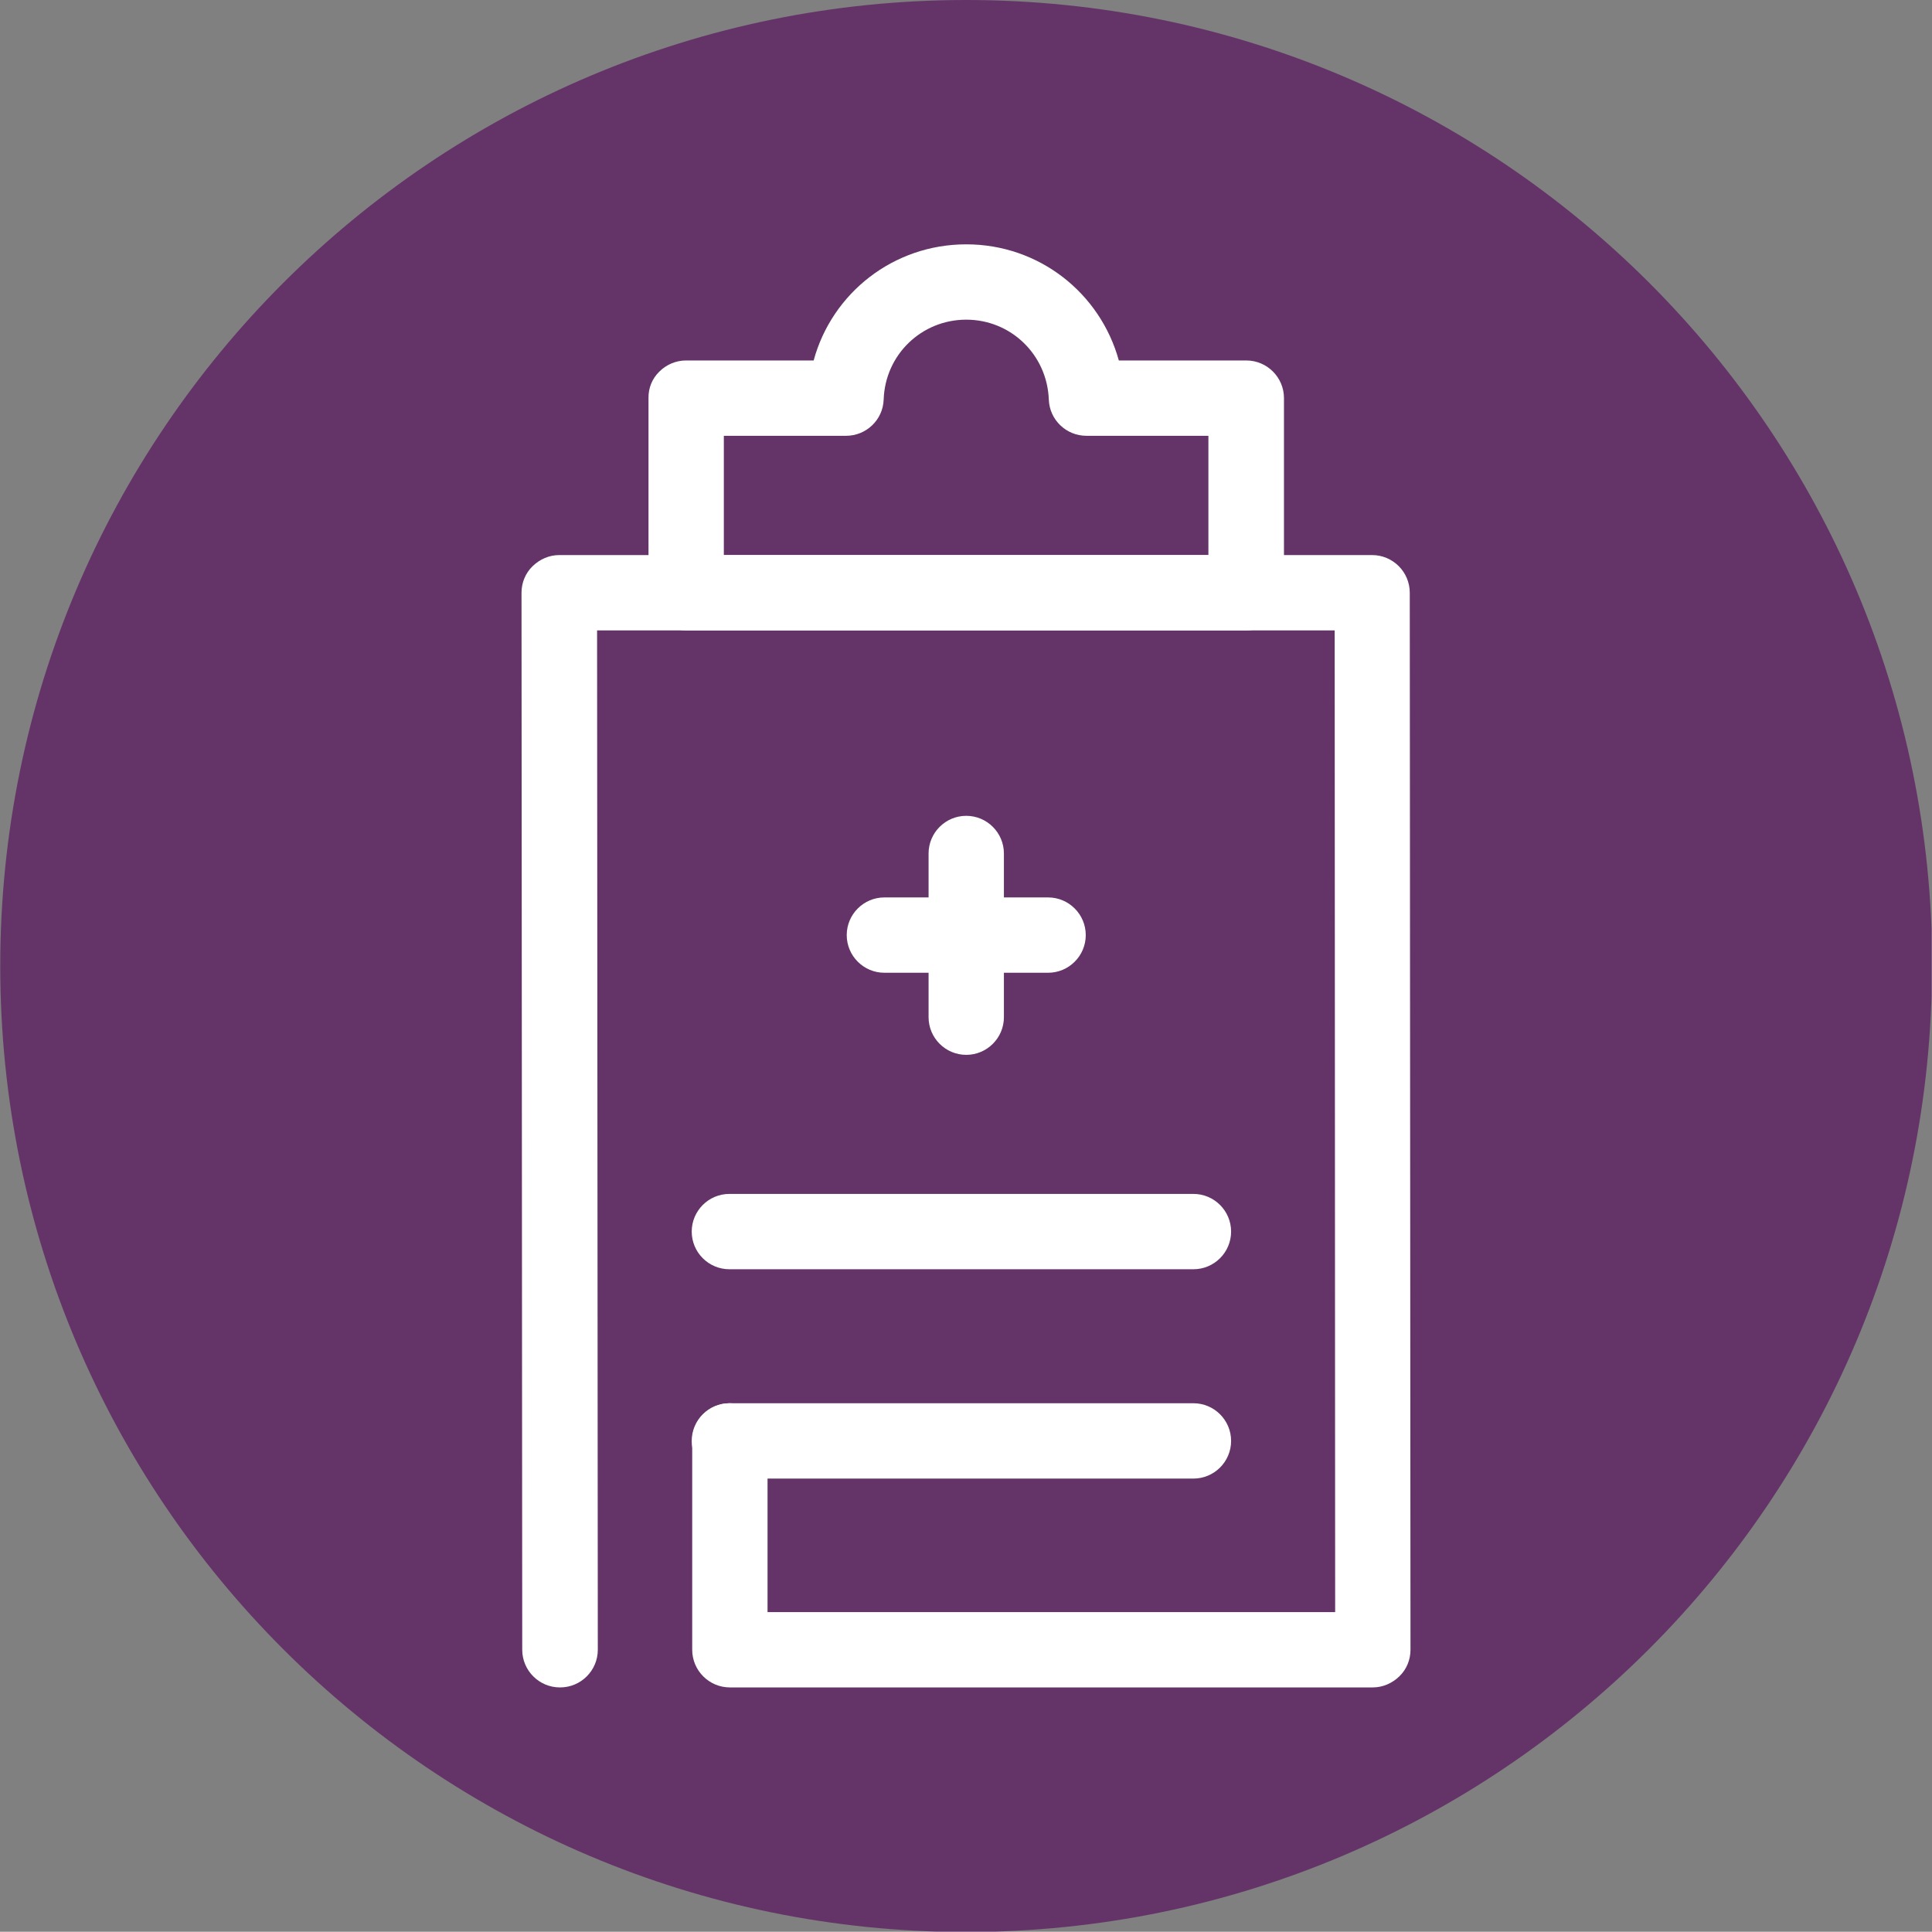
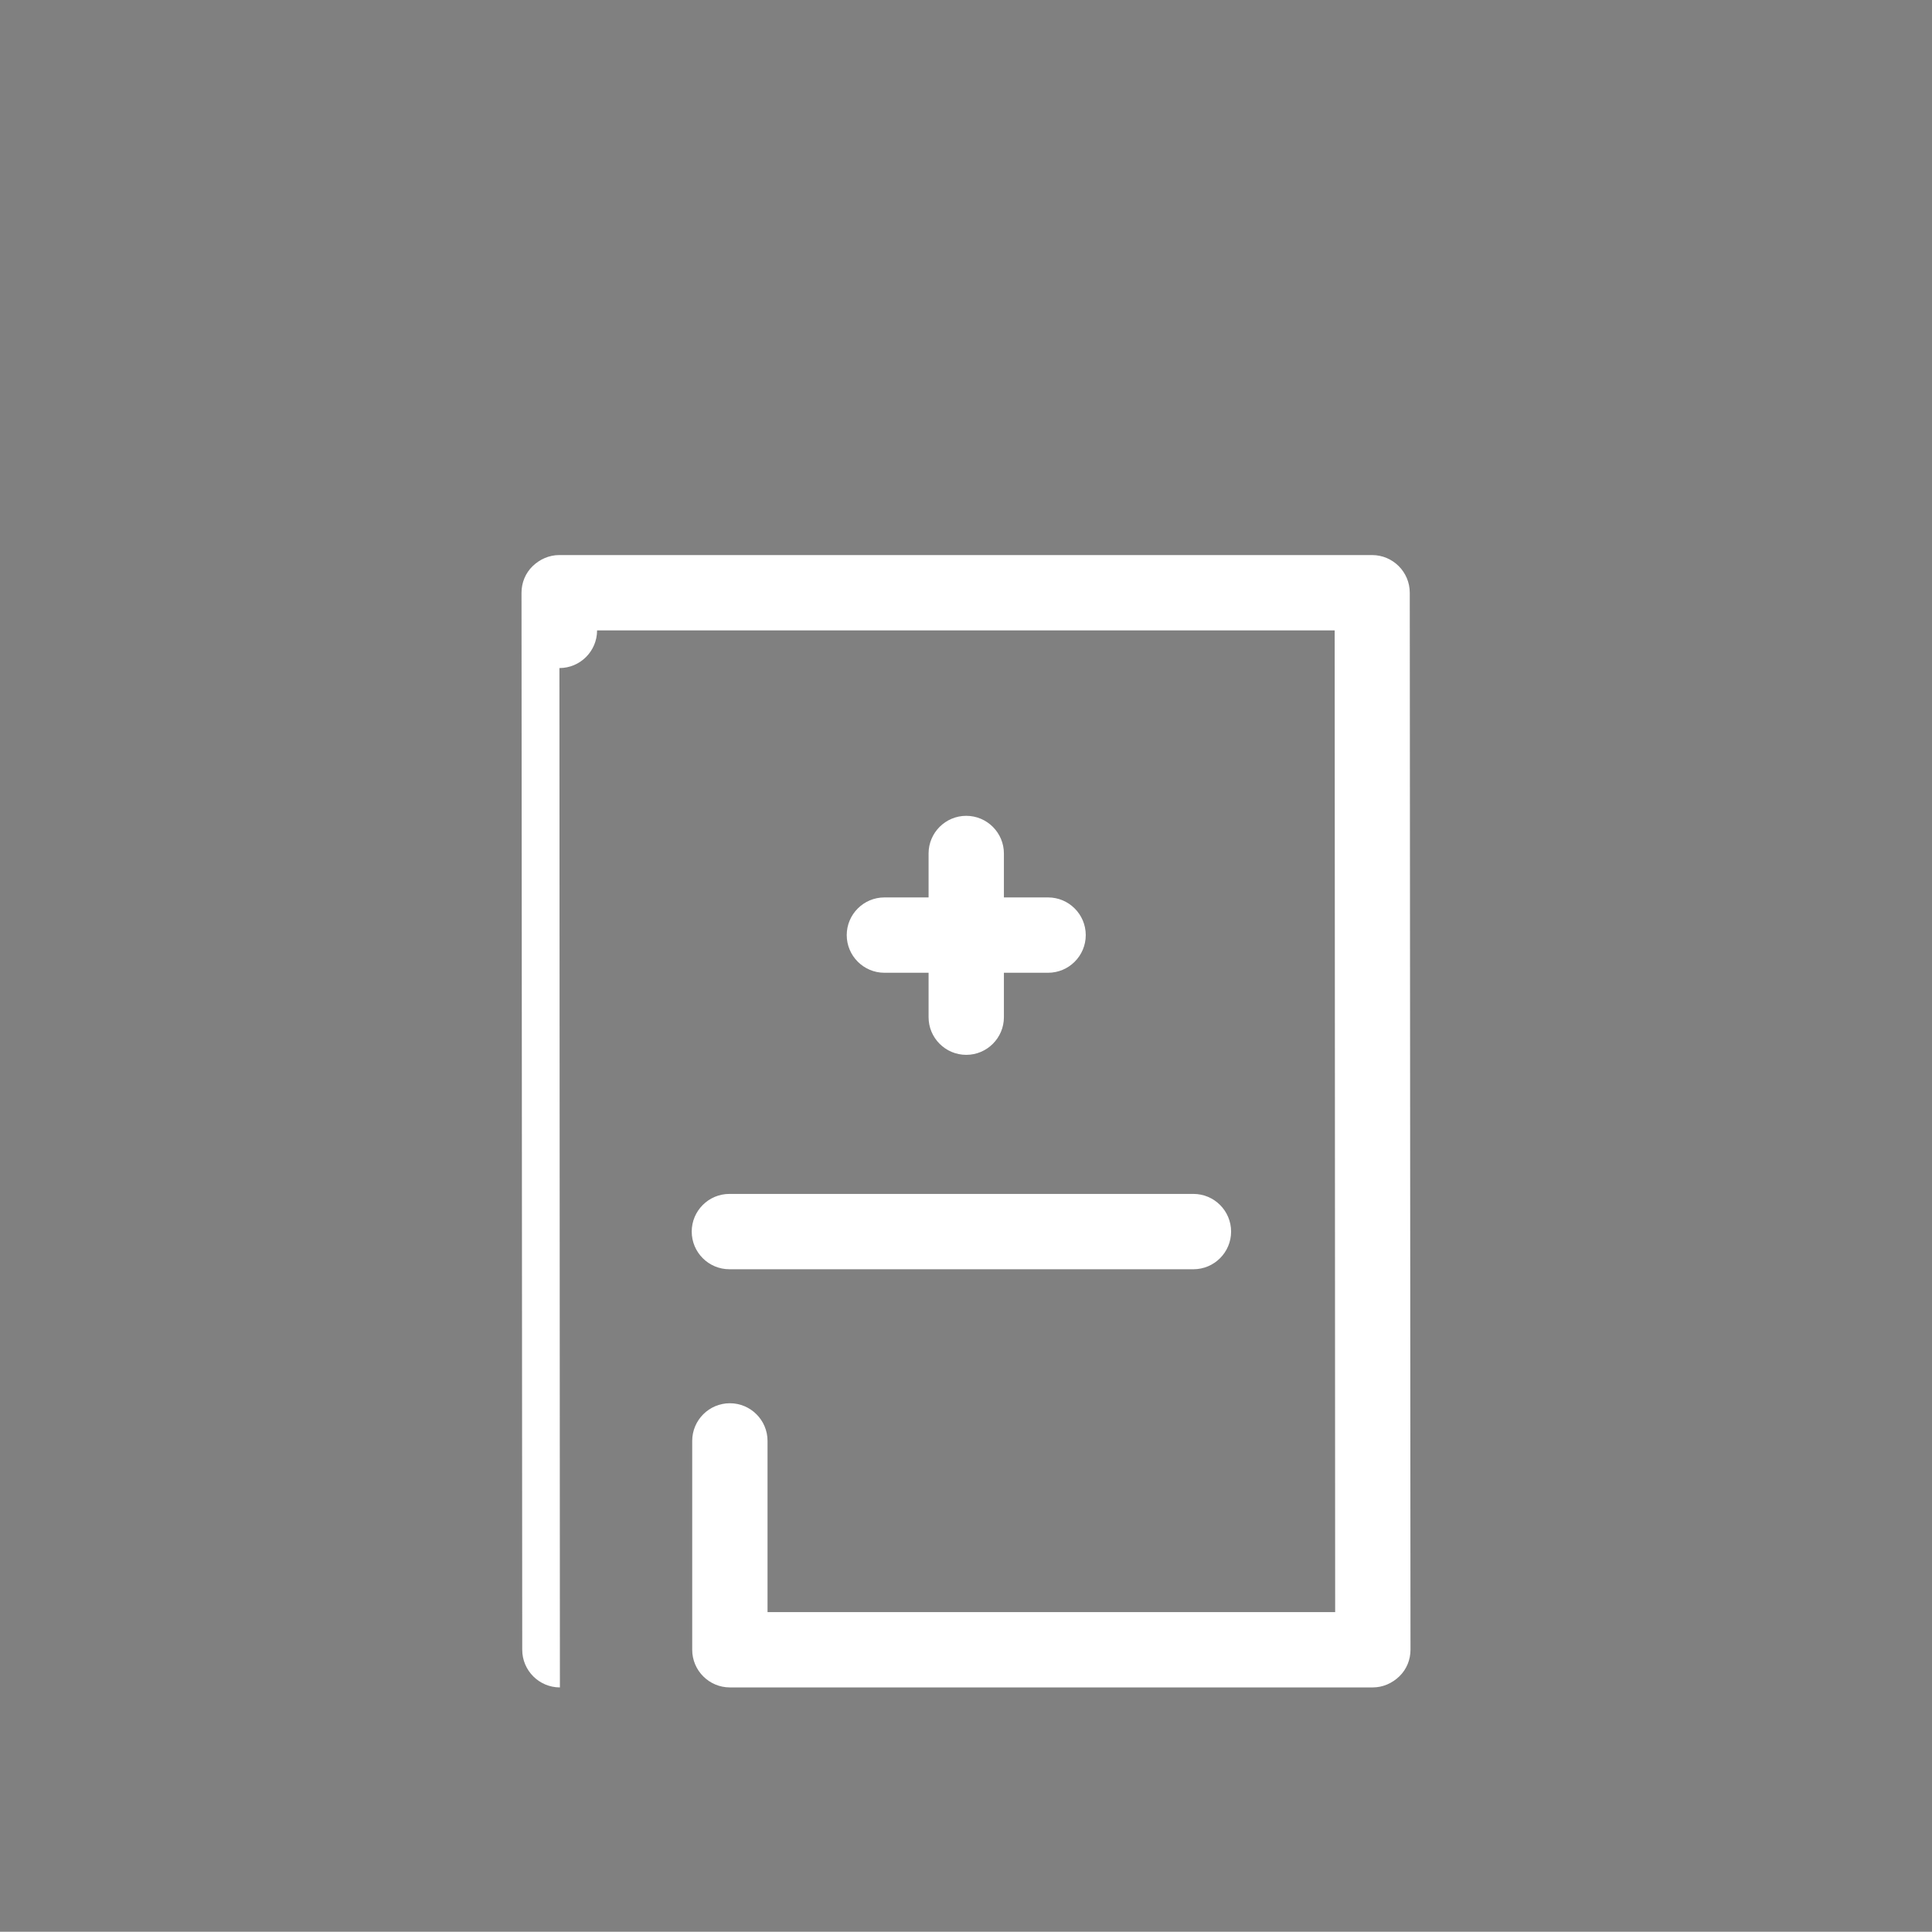
<svg xmlns="http://www.w3.org/2000/svg" id="Layer_2" viewBox="0 0 80.02 80.01">
  <rect x="0" y="0" width="80.02" height="80.01" fill="#808080" stroke="none" />
  <defs>
    <style>.cls-1{clip-path:url(#clippath);}.cls-2{fill:none;}.cls-2,.cls-3,.cls-4{stroke-width:0px;}.cls-3{fill:#643469;}.cls-4{fill:#fff;}</style>
    <clipPath id="clippath">
-       <rect class="cls-2" width="80" height="80" />
-     </clipPath>
+       </clipPath>
  </defs>
  <g id="Layer_1-2">
    <g class="cls-1">
      <path class="cls-3" d="M80.02,40.01c0,22.09-17.91,40.01-40.01,40.01S.01,62.1.01,40.01,17.92,0,40.02,0s40.01,17.91,40.01,40.01" />
    </g>
-     <path class="cls-4" d="M23.19,69.89c-.86,0-1.56-.7-1.56-1.56l-.03-43.78c0-.41.16-.81.46-1.1s.69-.46,1.1-.46h33.67c.86,0,1.56.7,1.56,1.56l.03,43.78c0,.41-.16.81-.46,1.1s-.69.46-1.1.46h-26.63c-.86,0-1.56-.7-1.56-1.56v-8.65c0-.86.7-1.56,1.56-1.56s1.56.7,1.56,1.56v7.09h23.51l-.02-40.66h-30.55l.03,42.22c0,.86-.7,1.56-1.56,1.56h0Z" />
-     <path class="cls-4" d="M49.43,61.24h-19.22c-.86,0-1.56-.7-1.56-1.56s.7-1.56,1.56-1.56h19.22c.86,0,1.56.7,1.56,1.56s-.7,1.56-1.56,1.56Z" />
+     <path class="cls-4" d="M23.19,69.89c-.86,0-1.56-.7-1.56-1.56l-.03-43.78c0-.41.16-.81.46-1.1s.69-.46,1.1-.46h33.67c.86,0,1.56.7,1.56,1.56l.03,43.78c0,.41-.16.81-.46,1.1s-.69.46-1.1.46h-26.63c-.86,0-1.56-.7-1.56-1.56v-8.65c0-.86.7-1.56,1.56-1.56s1.56.7,1.56,1.56v7.09h23.51l-.02-40.66h-30.55c0,.86-.7,1.56-1.56,1.56h0Z" />
    <path class="cls-4" d="M49.43,52.57h-19.22c-.86,0-1.56-.7-1.56-1.56s.7-1.56,1.56-1.56h19.22c.86,0,1.56.7,1.56,1.56s-.7,1.56-1.56,1.56Z" />
    <path class="cls-4" d="M43.41,40.29h-6.78c-.86,0-1.56-.7-1.56-1.56s.7-1.56,1.56-1.56h6.78c.86,0,1.56.7,1.56,1.56s-.7,1.56-1.56,1.56Z" />
    <path class="cls-4" d="M40.02,43.69c-.86,0-1.56-.7-1.56-1.56v-6.78c0-.86.7-1.56,1.56-1.56s1.56.7,1.56,1.56v6.78c0,.86-.7,1.56-1.56,1.56Z" />
-     <path class="cls-4" d="M51.61,26.11h-23.19c-.86,0-1.56-.7-1.56-1.56v-8.06c-.01-.41.15-.81.45-1.1.29-.29.69-.46,1.1-.46h5.29c.76-2.79,3.3-4.81,6.32-4.81s5.55,2.02,6.32,4.81h5.28c.86,0,1.56.7,1.56,1.56v8.06c0,.41-.16.81-.45,1.1-.29.29-.69.46-1.1.46ZM29.98,22.99h20.07v-4.94h-5.05c-.84,0-1.53-.66-1.56-1.5-.07-1.86-1.57-3.31-3.42-3.31s-3.36,1.45-3.42,3.31c-.03.84-.72,1.5-1.56,1.5h-5.06v4.94Z" />
  </g>
</svg>